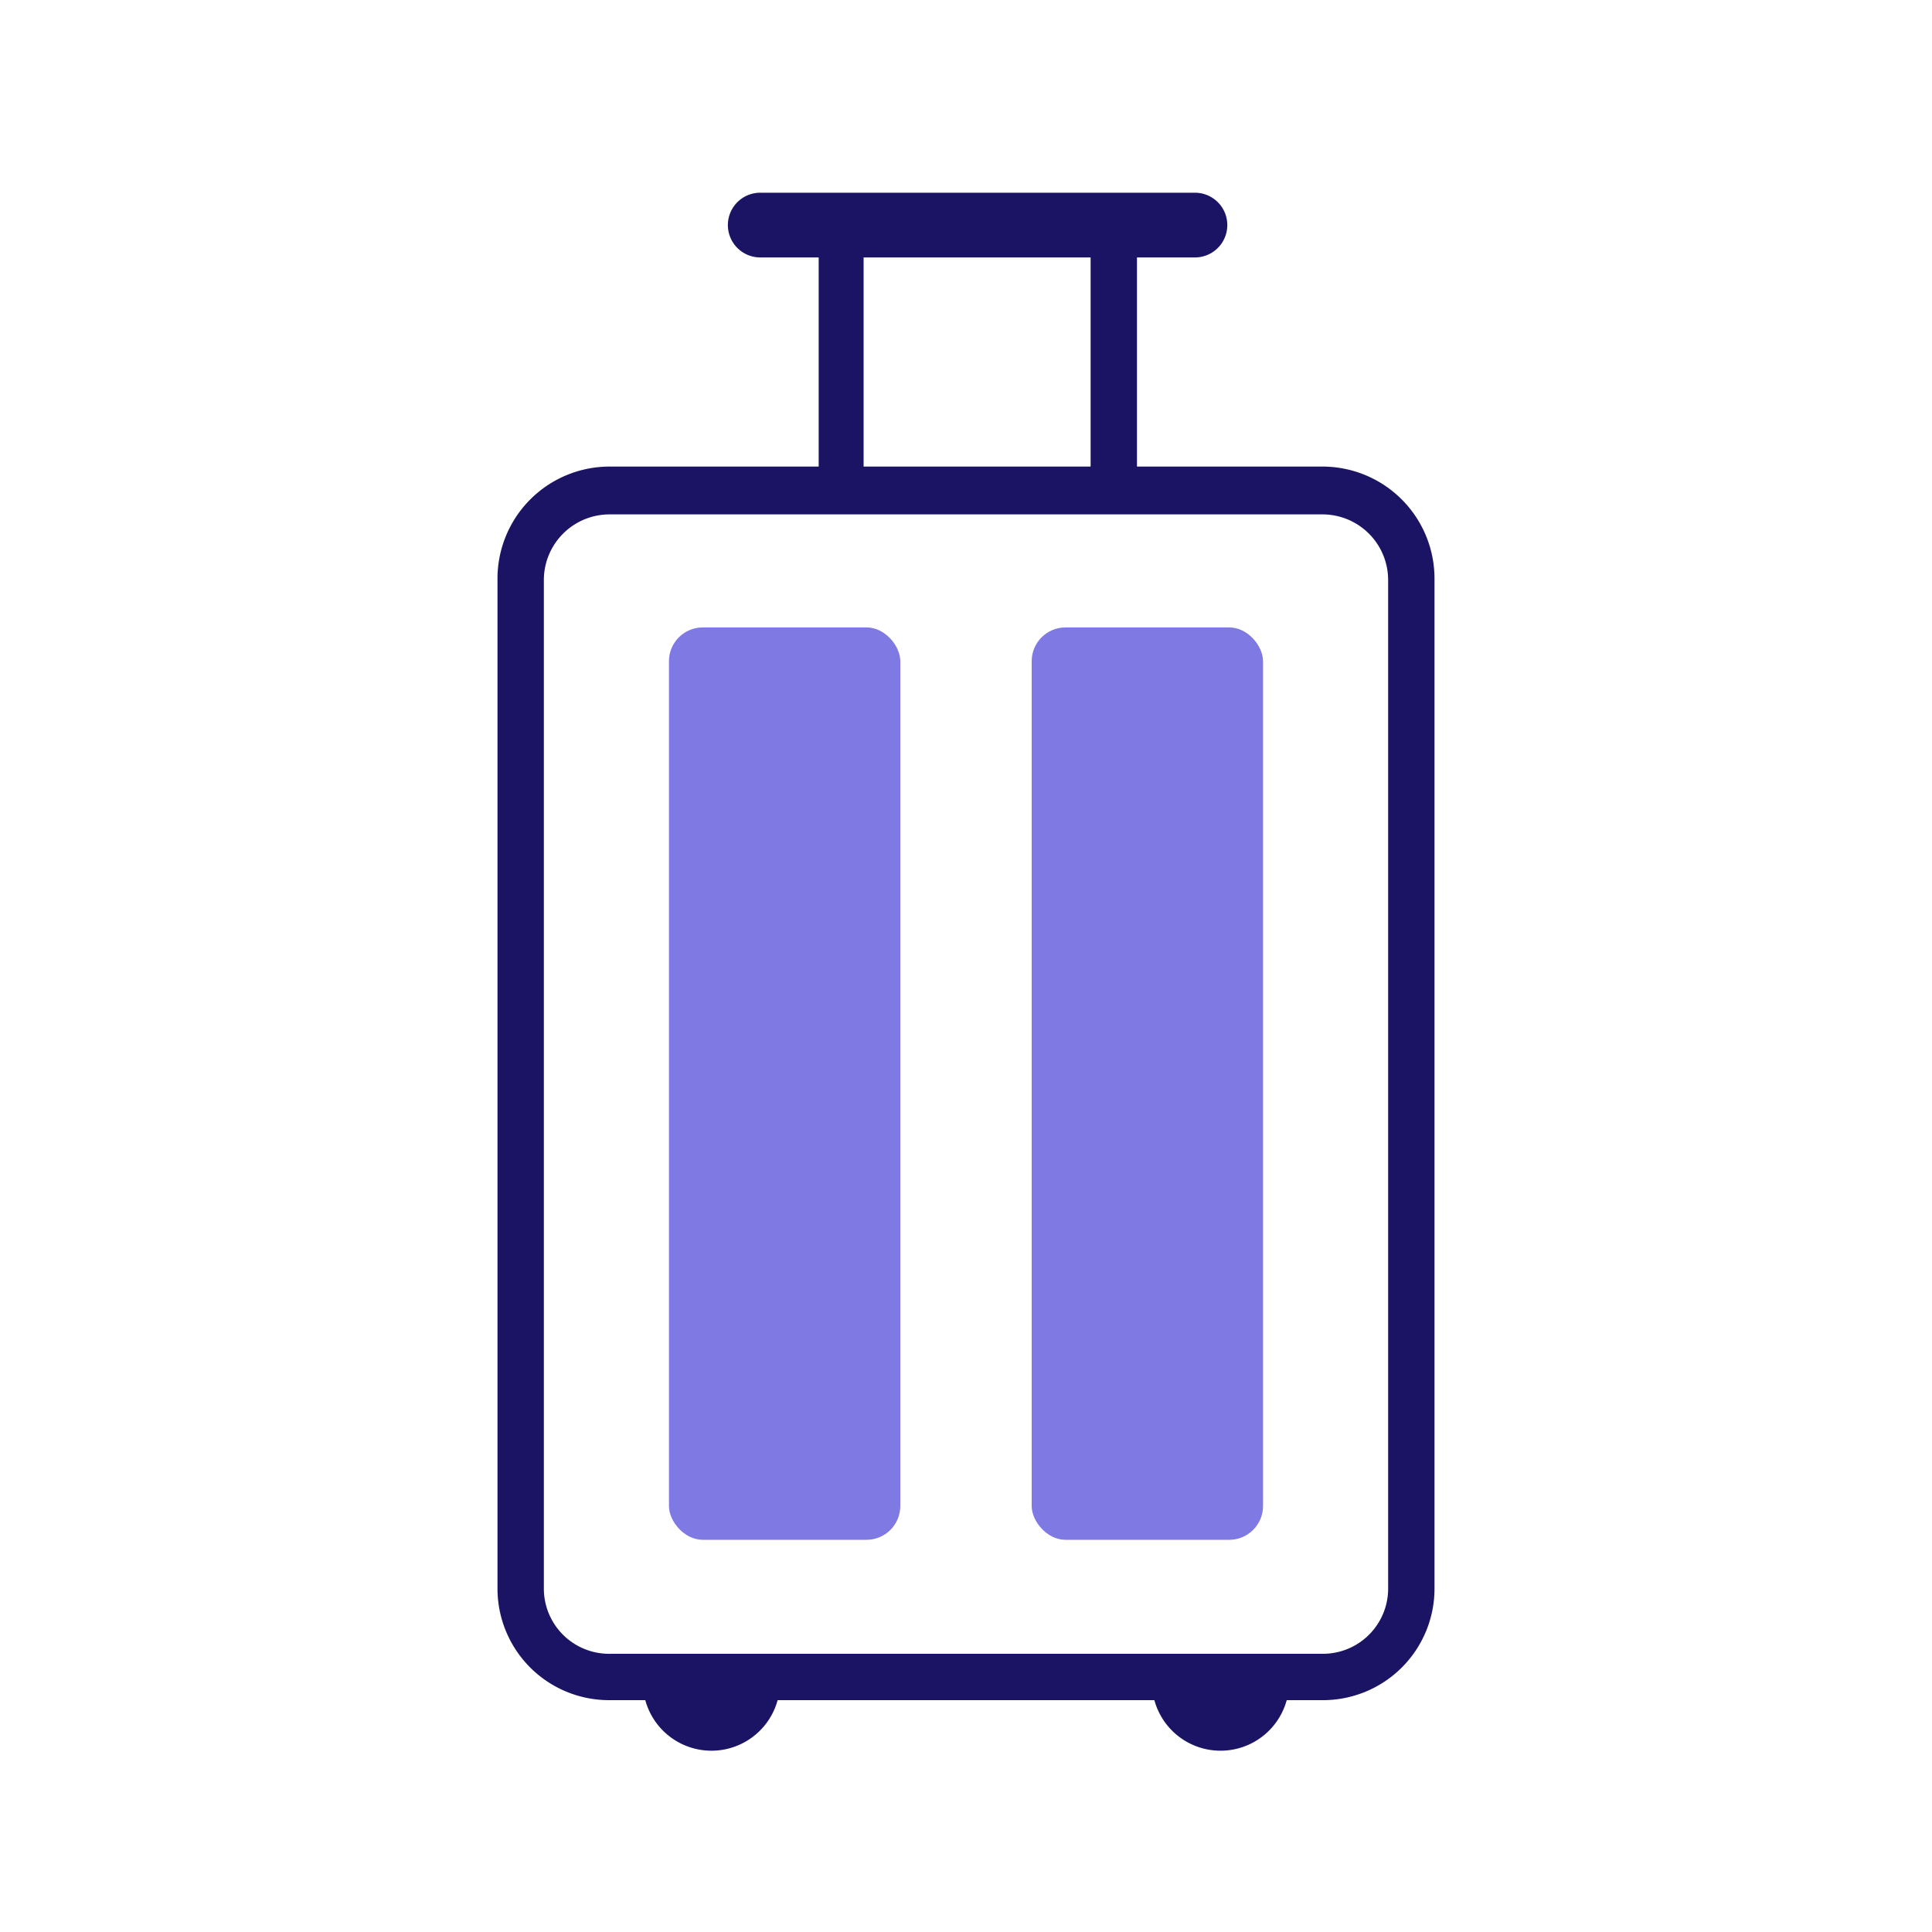
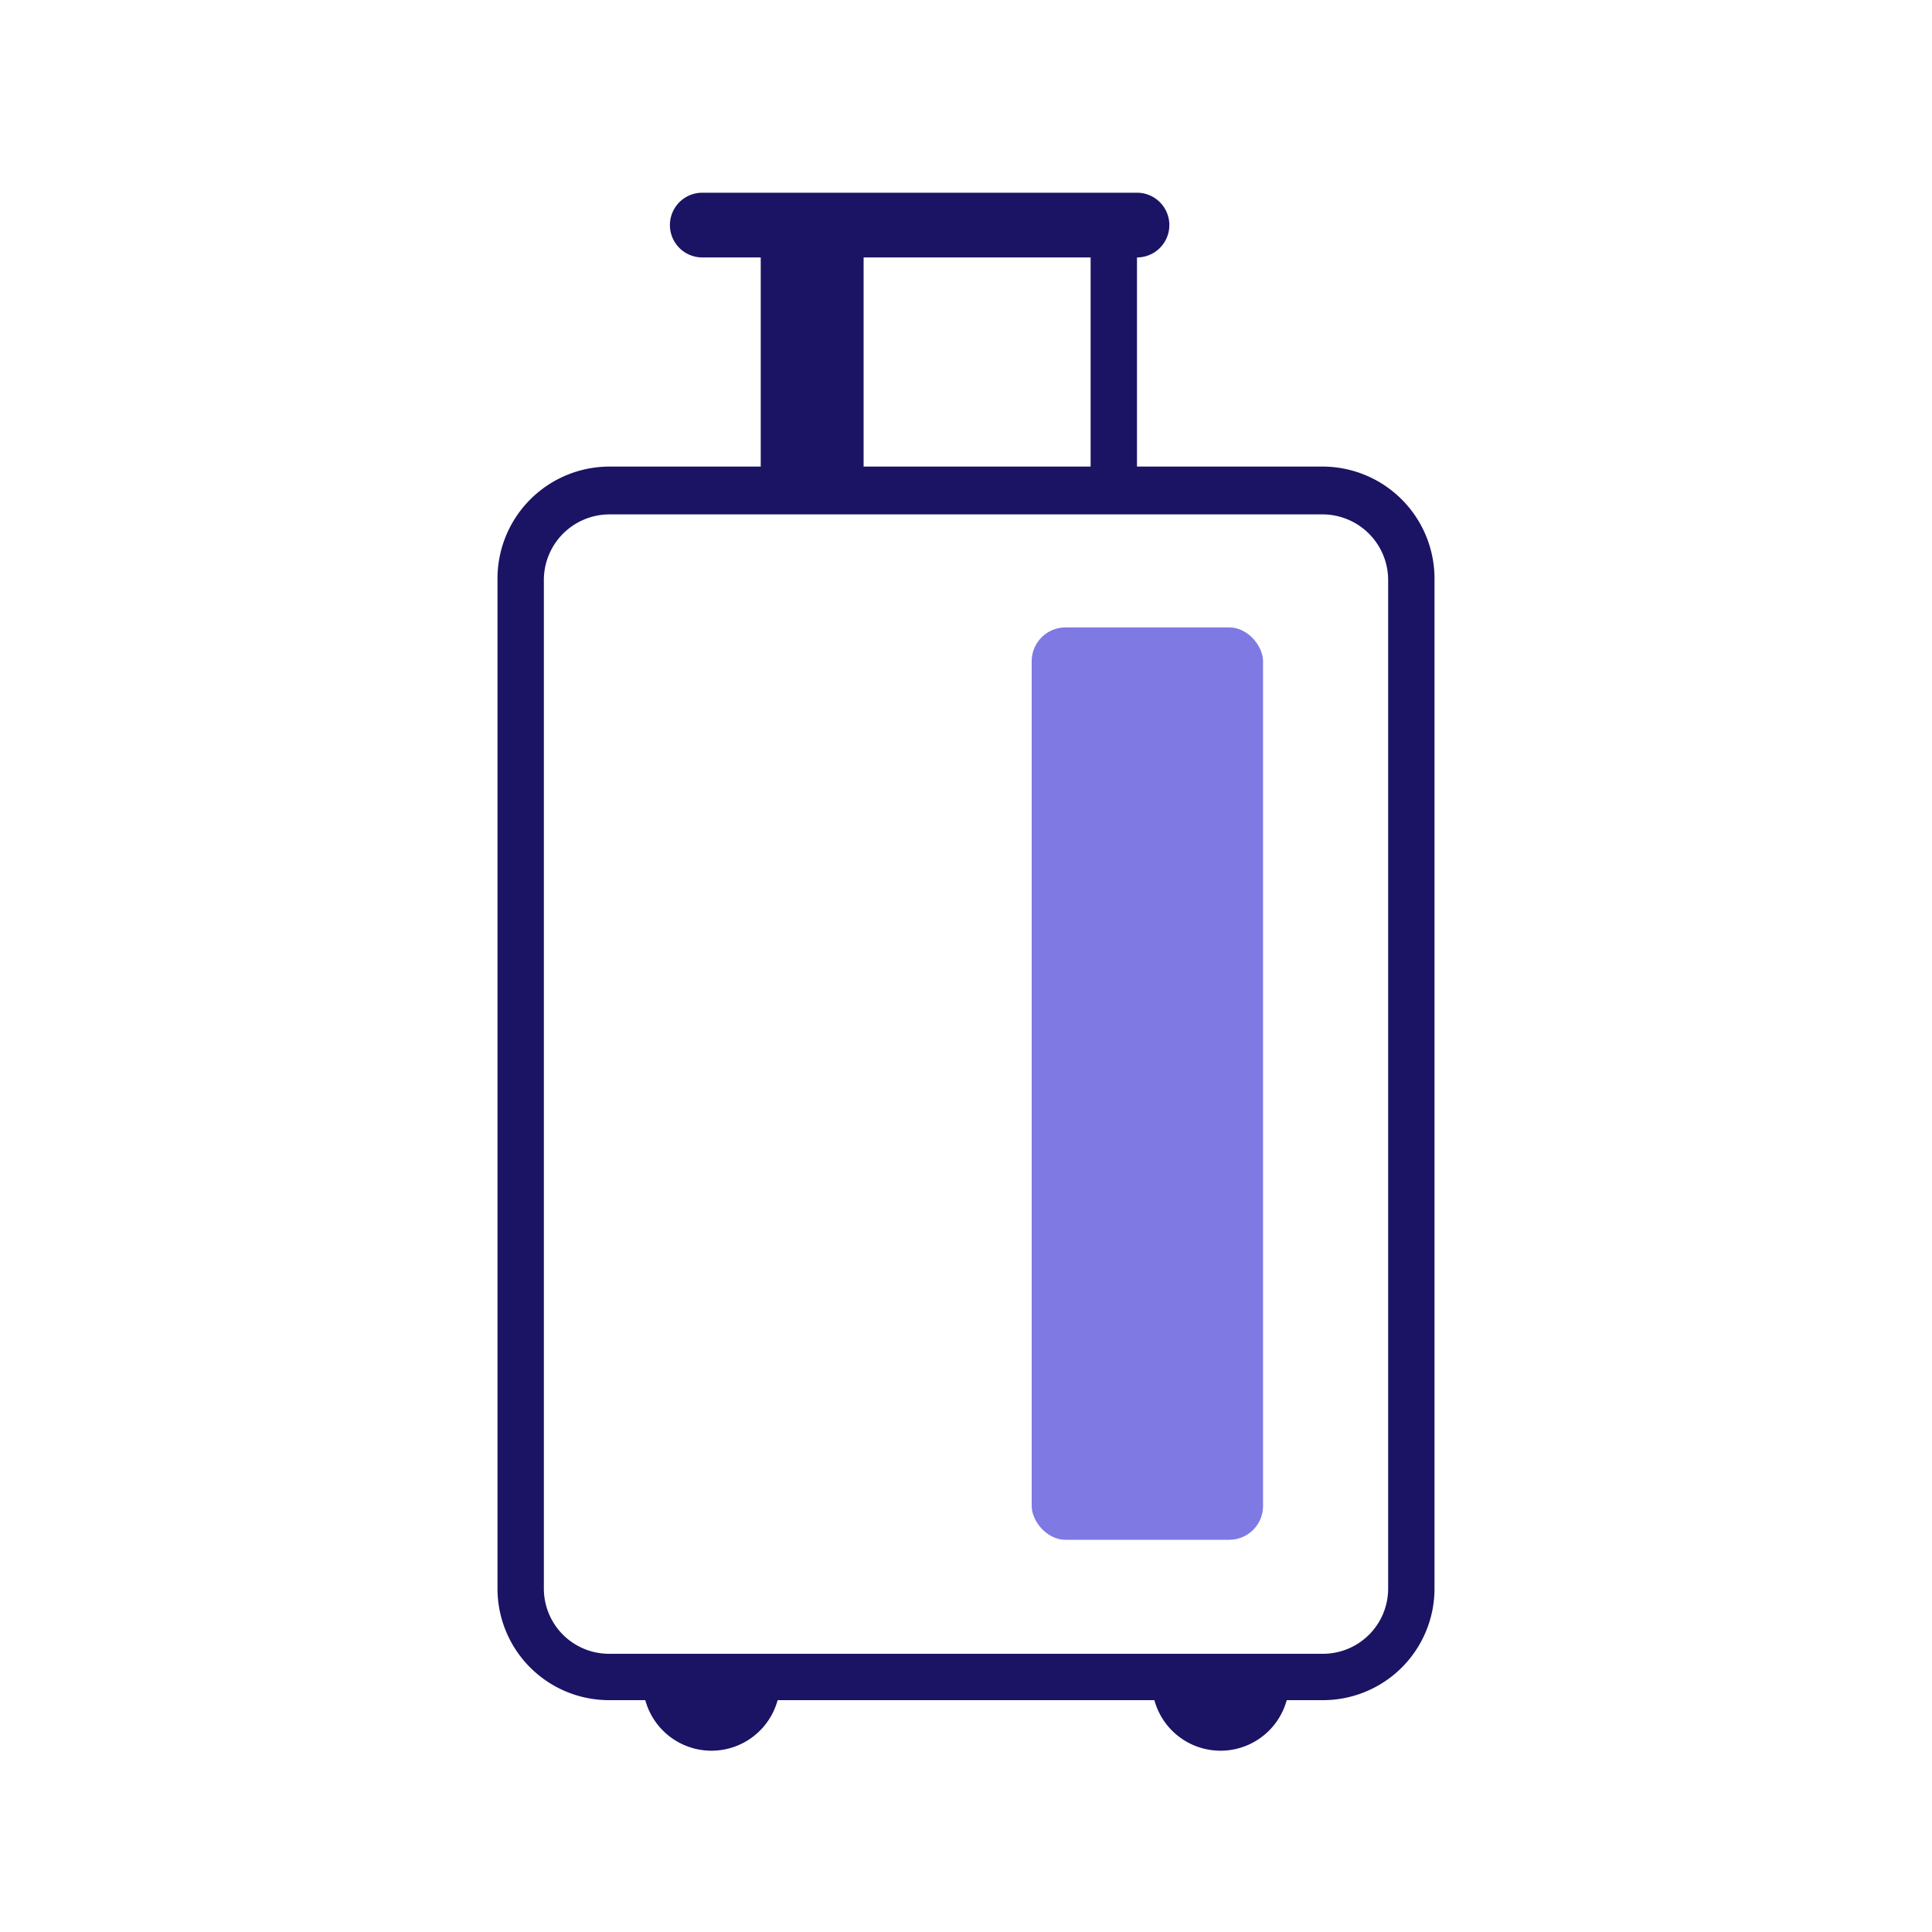
<svg xmlns="http://www.w3.org/2000/svg" id="Icons" viewBox="0 0 40 40">
  <defs>
    <style>.cls-1{fill:#7f79e3;}.cls-2{fill:#1b1464;}</style>
  </defs>
  <rect class="cls-1" x="21.36" y="12.99" width="4.79" height="18.89" rx="0.7" />
-   <rect class="cls-1" x="13.85" y="12.99" width="4.79" height="18.89" rx="0.7" />
-   <path class="cls-2" d="M27.39,9.66H23.54V5.33h1.2a.67.67,0,0,0,0-1.34h-9a.67.67,0,0,0,0,1.34h1.21V9.66H12.61A2.32,2.32,0,0,0,10.3,12V32.89a2.31,2.31,0,0,0,2.31,2.31h.75a1.42,1.42,0,0,0,2.74,0h7.8a1.42,1.42,0,0,0,2.74,0h.75a2.31,2.31,0,0,0,2.31-2.31V12A2.32,2.32,0,0,0,27.39,9.66ZM17.88,5.33h4.7V9.66h-4.7ZM28.74,32.89a1.35,1.35,0,0,1-1.35,1.35H12.61a1.35,1.35,0,0,1-1.35-1.35V12a1.36,1.36,0,0,1,1.35-1.35H27.39A1.36,1.36,0,0,1,28.74,12Z" />
+   <path class="cls-2" d="M27.39,9.66H23.54V5.33a.67.67,0,0,0,0-1.34h-9a.67.67,0,0,0,0,1.34h1.21V9.66H12.61A2.32,2.32,0,0,0,10.3,12V32.89a2.31,2.31,0,0,0,2.31,2.31h.75a1.42,1.42,0,0,0,2.74,0h7.8a1.42,1.42,0,0,0,2.74,0h.75a2.31,2.31,0,0,0,2.31-2.31V12A2.32,2.32,0,0,0,27.39,9.66ZM17.88,5.33h4.7V9.66h-4.7ZM28.74,32.89a1.35,1.35,0,0,1-1.35,1.35H12.61a1.35,1.35,0,0,1-1.35-1.35V12a1.36,1.36,0,0,1,1.35-1.35H27.39A1.36,1.36,0,0,1,28.74,12Z" />
</svg>